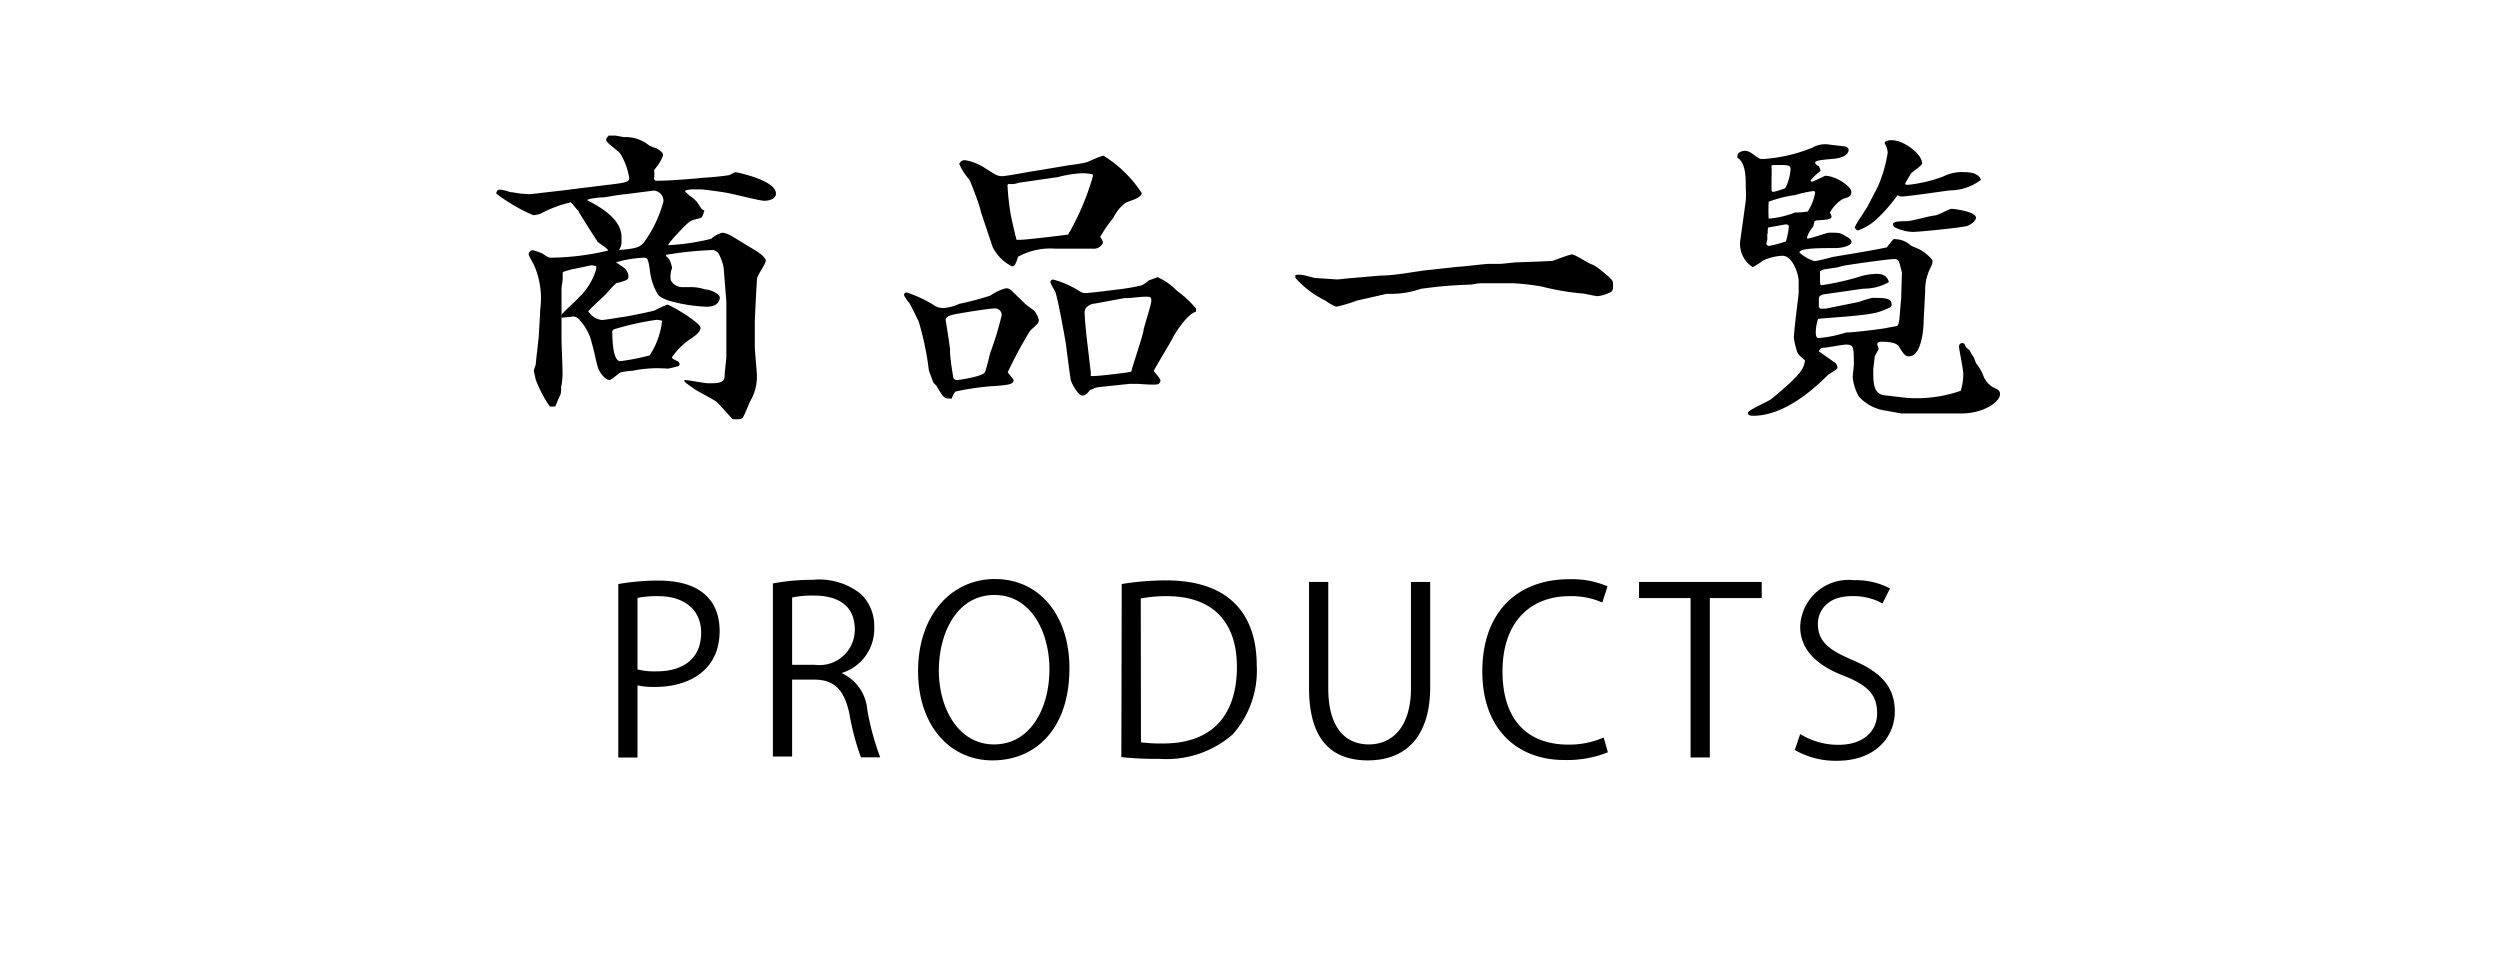
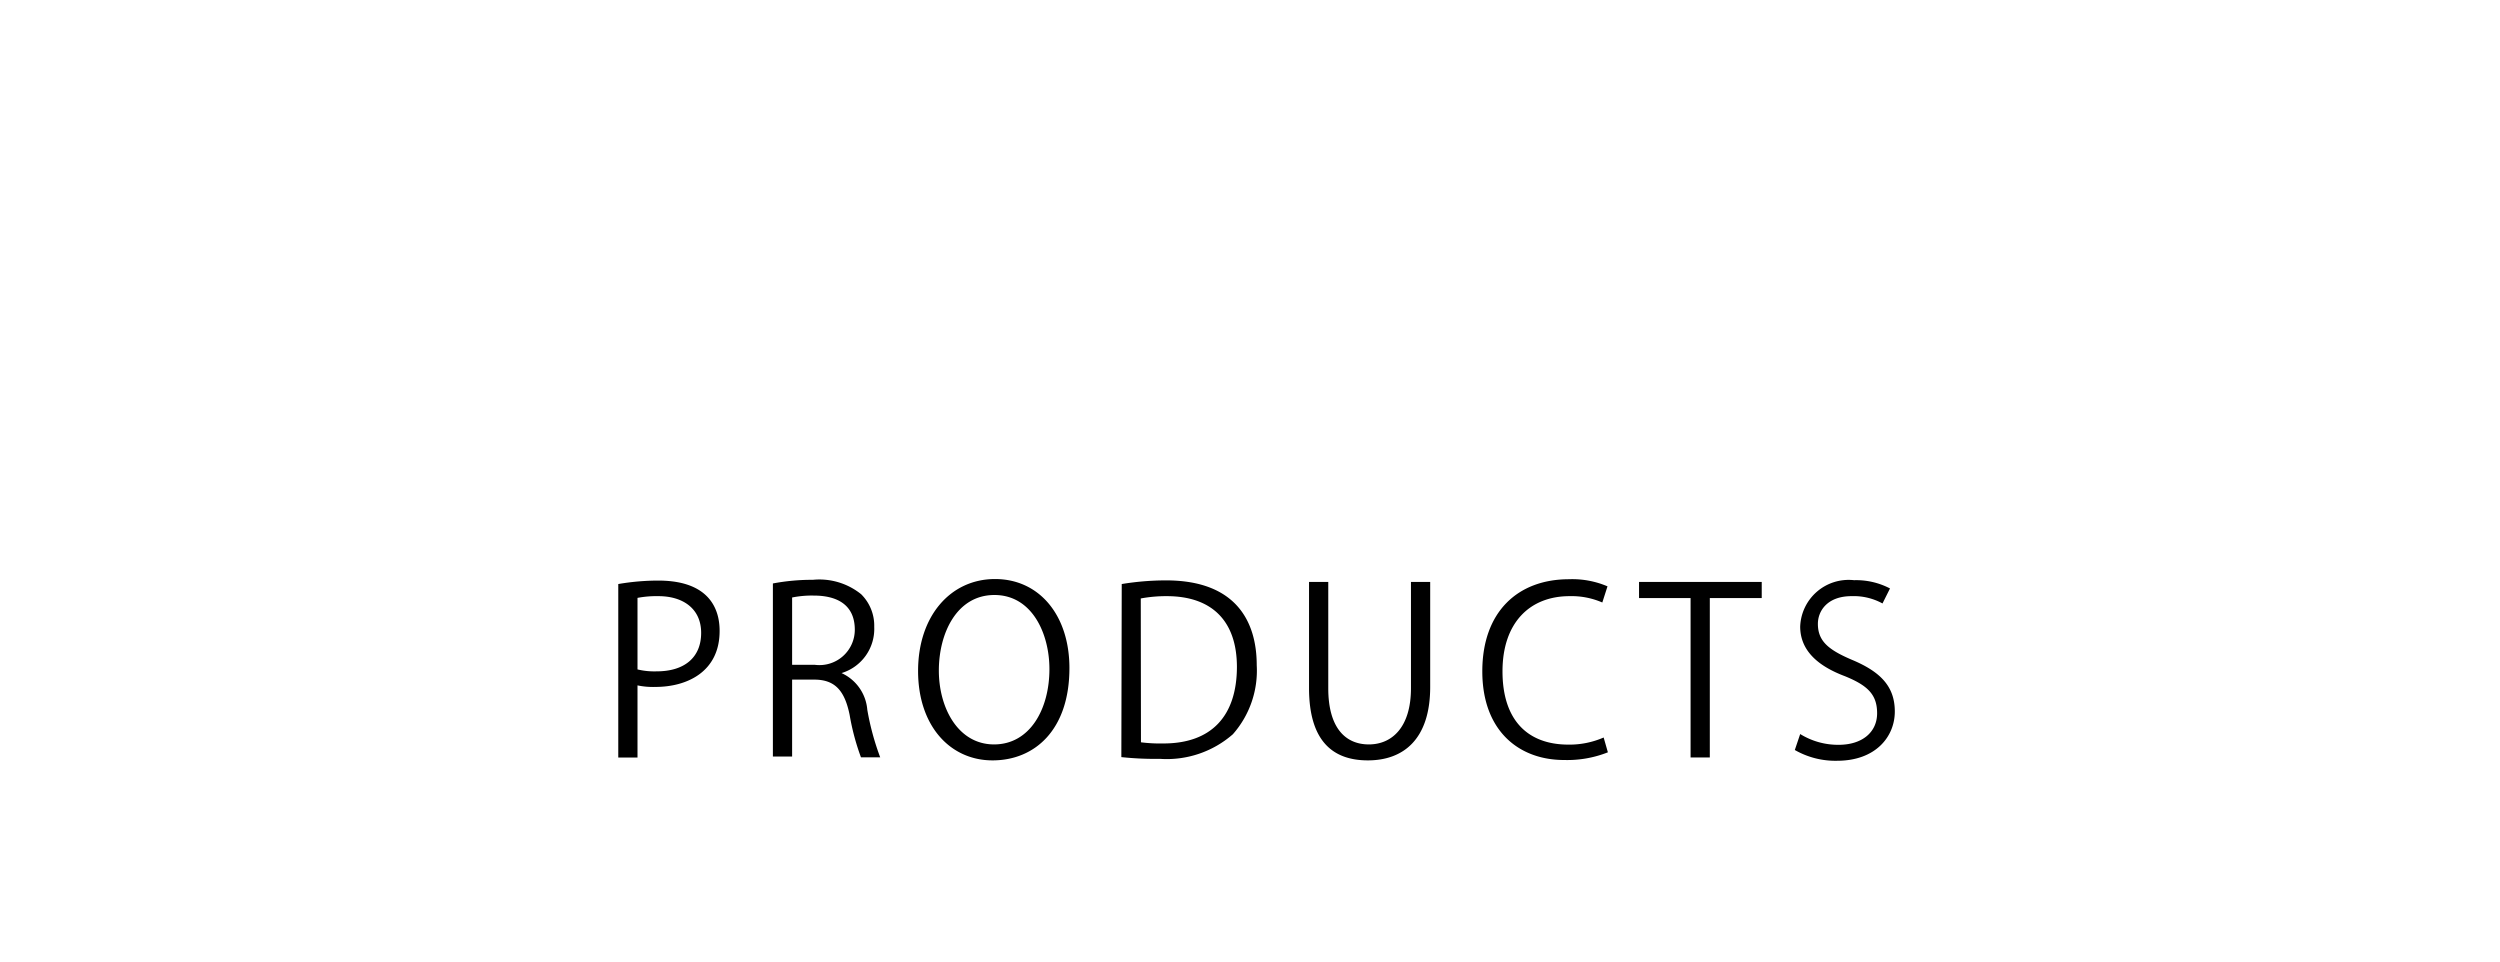
<svg xmlns="http://www.w3.org/2000/svg" viewBox="0 0 130 50">
  <g data-name="レイヤー 2">
    <g data-name="hed&amp;foot">
-       <path d="M27.55 10.1l1.9-.22.47-.06 1.62-.2c.92-.11 1.18-.14 1.18-.35A3.33 3.33 0 0032.26 8c-.09-.15-.74-.58-.74-.71s.11-.2.13-.24H32l.44.08a1.93 1.93 0 011.31.43 3.33 3.33 0 00.4.16c.25.16.33.23.33.37a2.46 2.46 0 01-.47.75 1.25 1.25 0 010 .43.12.12 0 00.11.13c.63 0 1.83-.09 2.46-.16.21 0 1.16-.09 1.36-.14a2.2 2.2 0 01.31-.15c.39.08 2.1.47 2.1 1.12 0 .28-.37.37-.6.37s-1.36-.29-1.79-.38c-.27-.07-1.41-.21-1.48-.21h-.55a1.18 1.18 0 00-.3.06v.05l.23.22a1.39 1.39 0 01.49.48c.14.23.16.24.28.29-.1.32-.12.35-.21.39-.49.12-.51.14-.67.28s-1 1-1 1.13a12 12 0 002.23-.33 1.31 1.31 0 01.6-.32 1.34 1.34 0 01.51.2l1.25.76c.16.1.48.34.48.5s-.43.75-.45.9-.12 2.06-.12 2.32V18c0 .25.11 1.34.11 1.57a2.5 2.5 0 01-.36 1.31c-.32.76-.35.86-.49.91a1.84 1.84 0 01-.42 0c-.14-.14-.71-.8-.85-.91s-1-.55-1.16-.67-.46-.31-.49-.39v-.06c.19 0 1.06.17 1.23.17.5 0 .86 0 .86-.38 0-.16.09-.88.09-1V15.7l-.14-1.78a2.65 2.65 0 00-.26-.73.47.47 0 00-.27-.19 18.64 18.64 0 00-2.46.25v.08c.17.13.22.21.31.6a1.36 1.36 0 00-.07.25 1.26 1.26 0 000 .39.68.68 0 00.54.36h.44a2.45 2.45 0 01.81.12c.27 0 .76.24.76.42s-.14.48-.67.48a8.34 8.34 0 01-2-.32c-.48-.19-.51-.21-.71-.62a3.1 3.1 0 01-.26-1c-.09-.54-.11-.61-.32-.61a6 6 0 00-1.44.24c.07.05.4.26.46.32a.62.62 0 01.19.39c0 .21-.09.22-.51.35-.16 0-.21.1-.69.62-.14.15-.79.72-.89.87a1 1 0 00.7.45c.18 0 1-.15 1.13-.16s1.47-.28 1.63-.34a5.2 5.2 0 01.65-.3c.14 0 1.73.94 1.73 1.21s-.5.55-.72.71a4.16 4.16 0 00-.76.8c0 .08 0 .09.28.22a.19.19 0 01.11.15.14.14 0 01-.06.11s-.51.13-.56.13a6.43 6.43 0 00-1.83.11c-.09 0-.51.05-.6.08s-.51.4-.58.4c-.26 0-.53-.4-.61-.63s-.25-1.07-.32-1.26a2.51 2.51 0 00-.62-1.2.42.42 0 00-.35-.21l-.6.06v-.16c0-.05.77-.75.91-.91A3.3 3.3 0 0031 14a.69.69 0 000-.16l-.23-.05-.95.2c-.09 0-.44.12-.51.14l-.05.05v.33c0 .08-.06.42-.06.47v2.69c0 .25.05 1.36.05 1.58a3.57 3.57 0 01-.07.87c0 .06 0 .36-.05.43s-.23.54-.26.59h-.28a6.5 6.5 0 01-.74-1.42c0-.06-.09-.38-.09-.45a3 3 0 01.1-.32c0-.13.16-1.44.16-1.52s.07-1.14.07-1.33a4.28 4.28 0 00-.35-2.38 3.67 3.67 0 01-.25-.48.23.23 0 01.22-.23 4.63 4.63 0 01.44.15c.14.05.31.24.47.24a13.32 13.32 0 003-.37c0-.11-.49-.38-.55-.47s-.89-1.37-1-1.6a2.69 2.69 0 01-.27-.32l-.12-.12a6.54 6.54 0 00-1.57.59 1.33 1.33 0 01-.38.08 8.87 8.87 0 01-1.92-1.12.19.19 0 01.19-.21 2.28 2.28 0 01.53.13c.12 0 .33.05.56.08zm4.77 2.24c0 .42 0 .42-.13.66 1.06-.08 1.15-.19 1.39-.53a6.4 6.4 0 00.92-2 .54.54 0 00-.5-.56l-1.41.18c-.51.05-.58.08-1.18.17-.14 0-.79.05-.88.15 1.01.51 1.79 1.12 1.79 1.93zm1.83 4.29a14.41 14.41 0 00-2.24.5c-.05.05-.07.08-.07.11 0 .21 0 1.54.41 1.54a10.86 10.86 0 001.53-.3 4.07 4.07 0 00.65-1.81c-.06 0-.21-.04-.28-.04zm18.25 2.73s.31.38.31.4c0 .24-.31.27-1.25.33a13.79 13.79 0 00-1.77.27.72.72 0 00-.19.36.88.88 0 01-.2 0c-.23 0-.33-.19-.61-.67 0 0-.15-.14-.16-.17s-.23-.6-.23-.63a15.37 15.37 0 00-.53-2.54c-.09-.16-.47-1-.53-1-.23-.32-.23-.36-.23-.37a.13.13 0 01.14-.13 6.58 6.58 0 011.34.61.86.86 0 00.64.19 2.24 2.24 0 00.75-.21 14.7 14.7 0 001.62-.43 2.49 2.49 0 01.81-.38.41.41 0 01.33.16l.67.65c.07.07.42.31.48.37a1.28 1.28 0 01.23.46.32.32 0 01-.07.2c-.06.08-.34.32-.39.38a21.94 21.94 0 00-1.16 2.15zm-3-1.14c0 .35.1 1 .16 1.34a.19.19 0 00.22.2c.09 0 1.32-.18 1.43-.4s.26-1 .33-1.14a16 16 0 00.55-1.84.35.35 0 00-.39-.34c-.25 0-1.55.21-1.88.27s-.62.12-.65.31c.01.03.22 1.38.24 1.6zm6.26-9.64a5.41 5.41 0 00.9-.16 7.67 7.67 0 01.81-.33 6.36 6.36 0 012 1.95c0 .1-.08.16-.24.26s-.53.19-.6.25a2 2 0 00-.63.77 7.32 7.32 0 00-.69 1c.14.21.14.24.14.31a.51.51 0 01-.53.3h-1.97a3.47 3.47 0 00-1.91.42c-.11.32-.15.5-.32.5a2.25 2.25 0 01-1-1L51 11c0-.17-.53-1.58-.61-1.68a2.87 2.87 0 01-.51-.8.31.31 0 01.31-.19 2.81 2.81 0 01.92.34c.69.44.76.49 1 .49s1.44-.24 1.7-.27zM53 9.5s-.21.06-.24.06a1.08 1.08 0 01-.32 0s-.05.05-.05.08a13.07 13.07 0 00.16 1.47c0 .08.28 1.27.31 1.36h.18c.32 0 2.11-.22 2.5-.27a13.2 13.2 0 001.28-3 .22.22 0 000-.13 2.36 2.36 0 00-.6-.06 6.15 6.15 0 00-1.22.2zm4.23 10.62a2.18 2.18 0 00-.29.05 1.13 1.13 0 01-.26.11c-.1.13-.23.29-.37.29-.3 0-.63-.77-.63-.8-.06-.37-.23-1.69-.25-1.87-.07-.42-.42-2.39-.56-2.74a3.17 3.17 0 01-.25-.48.14.14 0 01.16-.14 4.83 4.83 0 011.12.46c.37.22.37.24.56.24s1.36-.15 1.69-.19a10.87 10.87 0 001.21-.21 1.61 1.61 0 00.39-.27 3.18 3.18 0 00.44-.16 3.26 3.26 0 011 .7 5.9 5.9 0 011 .93.52.52 0 010 .17c-.46.12-1.09 1.12-1.2 1.35S60 19.23 60 19.28s.34.4.34.49 0 .1-.09.19-1 0-1.11 0h-.39zm2.14-2.56l.09-.35c0-.16.41-1.36.41-1.57s-.06-.21-.32-.21-.79.07-.83.07h-.24l-1.57.29c-.18 0-.51.16-.51.45s.1 1.31.16 1.75l.16 1.37v.19a.71.71 0 00.2 0c.31 0 1.74-.18 1.84-.21s.06 0 .11-.19zm12.42-3.23c.46 0 1-.08 1.22-.11l1-.15 1.83-.2c.23 0 1.37-.15 1.6-.15h.57c.14 0 .75-.08.88-.08s1.79-.06 1.86-.08.86-.33 1-.33.81.44 1 .51.35.17.9.65c.21.2.23.23.23.44s0 .33-.23.41a1.82 1.82 0 01-.58.16c-.13 0-.69-.14-.8-.14a13.09 13.09 0 01-2.14-.37 13.52 13.52 0 00-1.41-.16h-1.71c-.2 0-.47.07-.56.07a22.66 22.66 0 00-2.57.22 4.69 4.69 0 01-1.63.26h-.14l-1.55.35a7.14 7.14 0 01-1.08.32 2.39 2.39 0 01-.56-.32 5 5 0 01-1.56-1.18v-.15a1.15 1.15 0 01.37 0c.1 0 .6.16.7.16s1 .07 1.11.07.63-.07.74-.07zM95.9 7.61c.11 0 .23.09.23.19s-.1.4-.81.46-.93.1-.93.2.18.16.2.2a1 1 0 01.08.23 2.82 2.82 0 00-.52.49.08.08 0 00.08.07 7.19 7.19 0 00.67-.31c.56 0 1.37.55 1.37.84s-.23.28-.47.38a2 2 0 00-.65.7.48.48 0 01.09.2c0 .16-.32.17-.64.19s-.23.05-.31.32l-.16.22a1.34 1.34 0 00-.16.34v.08c.2 0 1-.31 1.16-.31.51 0 .55 0 .85.18.09.05.3.16.3.3s-.32.32-.88.32c-.76 0-1.83 0-1.83.23a2 2 0 00.79.45 7.91 7.91 0 00.9-.21c.56-.1 2.27-.37 2.86-.51a4.78 4.78 0 01.34-.42.32.32 0 01.14 0 1.22 1.22 0 01.77.33 1.45 1.45 0 00.25.11 2.14 2.14 0 01.86.64.38.38 0 010 .16c0 .08-.21.46-.22.54a2.5 2.5 0 00-.15.93l-.08 1.52c0 .43-.11 1.86-.76 1.86-.19 0-.26-.08-.54-.53-.13-.19-.57-.23-.85-.23-.1 0-.26 0-.26.12s.07.19.07.24-.21.37-.21.45-.07.56-.07.65c0 .69 0 1.28.63 1.33l1.11.13a7 7 0 002.81-.37 3 3 0 00.13-.9c0-.22-.22-1.24-.22-1.4a.17.17 0 01.16-.18c.06 0 .11 0 .16.13s.12.14.25.27a.92.92 0 00.17.29 2.83 2.83 0 01.14.35 2.66 2.66 0 01.37.62 1.15 1.15 0 00.67.71c.11.06.21.11.21.29 0 .4-.86 1-2 1h-3.13l-1-.18a2.32 2.32 0 01-1.21-.7 2.56 2.56 0 01-.32-1c0-.11.06-.55.06-.64 0-.95 0-1.06-.41-1.06-.18 0-1 .16-1.11.16s-.23 0-.3.19l.87.61a.53.53 0 01.1.24c0 .1-.42.31-.49.37-.64.64-2.22 2.13-3.89 2.13-.09 0-.28 0-.28-.15s1.07-.59 1.23-.73c1.64-1.35 1.67-1.6 1.74-2-.28-.24-.37-.32-.42-.48a5 5 0 01-.16-.67c0-.37.25-2.29.25-2.34v-.65c0-.31-.3-1.3-.84-1.3a2.7 2.7 0 00-1 .24 3.36 3.36 0 01-.55.35 1.43 1.43 0 01-.65-1.36s.25-1.78.29-2.1a3.92 3.92 0 000-.64c0-.57 0-1.26-.39-1.56-.07-.05-.07-.08 0-.26a.58.58 0 01.32-.13.63.63 0 01.35.11c.42.31.45.32.61.32a8.17 8.17 0 002.57-.59 1.33 1.33 0 01.9-.16zm-4 4.53v.3c0 .05-.05.21-.05.24s.07.11.14.11a6.09 6.09 0 00.88-.24 3.75 3.75 0 00.15-.77c0-.08-.07-.11-.15-.11s-.55.1-.65.11l-.27.05a.63.63 0 00-.02.31zm2.43-2.21a6 6 0 00-1 .22c-.12 0-.65.11-.76.15a5.55 5.55 0 00-.6.19 8.65 8.65 0 000 .88 4.73 4.73 0 001.37-.32A4.3 4.3 0 0094 11a2.56 2.56 0 00.39-1zm-1.22-1.14c0-.21-.18-.21-.62-.21s-.37 0-.37.13a5.62 5.62 0 010 .59v.52c0 .07 0 .16.09.16a3.83 3.83 0 00.63-.2 2.54 2.54 0 00.27-.99zm5.79 5.41c0-.06-.13-.53-.15-.59s-.1-.14-.22-.14c-.34 0-2 .24-2.57.33a2.48 2.48 0 00-.39.1l-.67.1c-.07 0-.26.08-.26.13 0 .69 0 .7.09.7a13.9 13.9 0 001.86-.41 3.25 3.25 0 011-.18c.51 0 .6.31.63.43a2.6 2.6 0 01-1.32.34l-2.09.3c-.17.05-.21.1-.23.2v.46l.07.08h.28l1.73-.35a6 6 0 01.7-.21c.6 0 1 0 1 .32 0 .16 0 .17-.63.4s-3 .32-3.19.38a2.2 2.2 0 00-.12.74s0 .25.14.25a6.46 6.46 0 001.44-.29c.41 0 1.91-.19 2.13-.24s.48-.08.53-.11.09-.16.11-.37l.09-1.06zm-1.8-3.44l.55-1.06a7.12 7.12 0 00.51-1.76 1 1 0 00-.16-.49c0-.15.28-.16.36-.16.67 0 1.59.74 1.59 1.2 0 .13-.55.46-.6.56s-.28.46-.28.51.07.05.16.05a7.41 7.41 0 001.81-.43 2.21 2.21 0 011.09-.23c.72 0 .83.28.88.4a2.65 2.65 0 01-1.62.55c-.4.05-2.18.32-2.55.32a.35.35 0 01-.16-.08 8.18 8.18 0 01-1.19 1.34 2.88 2.88 0 01-.87.5c-.07 0-.12-.07-.17-.13s.63-1.04.65-1.09zm2.06.74c.23 0 1.21-.28 1.42-.29s.76-.35.9-.35 1.27.14 1.27.46c0 .16-.25.34-.42.42s-2.52.32-2.87.32a2.28 2.28 0 01-.93-.24c-.09-.05-.09-.13-.09-.21.17-.1.23-.1.72-.11z" />
-       <path fill="none" d="M0 0h130v50H0z" />
      <path d="M32.15 30.37a12.26 12.26 0 012.08-.18c3 0 3.19 1.9 3.19 2.62 0 2.14-1.72 2.91-3.33 2.91a3.92 3.92 0 01-.94-.08v3.75h-1zm1 4.44a3.72 3.72 0 001 .1c1.44 0 2.31-.72 2.31-2S35.49 31 34.24 31a5.29 5.29 0 00-1.09.09zm10.61.19a2.3 2.3 0 011.34 1.91 13.63 13.63 0 00.67 2.47h-1a12.3 12.3 0 01-.59-2.21c-.26-1.27-.77-1.83-1.84-1.83h-1.15v4h-1v-9a10.92 10.92 0 012.08-.19 3.46 3.46 0 012.51.75 2.3 2.3 0 01.68 1.7 2.4 2.4 0 01-1.7 2.4zm-1.39-.43a1.84 1.84 0 002.08-1.82c0-1.36-1-1.78-2.13-1.78a5.13 5.13 0 00-1.13.1v3.5zm13.24.17c0 3.21-1.8 4.8-4 4.8s-3.87-1.79-3.87-4.65 1.69-4.78 4-4.78 3.87 1.89 3.87 4.63zm-6.79.13c0 1.94 1 3.84 2.87 3.84s2.88-1.84 2.88-3.92c0-1.84-.9-3.85-2.86-3.85s-2.89 1.99-2.89 3.93zm9.51-4.5a14.25 14.25 0 012.3-.19c3.67 0 4.72 2.17 4.72 4.41a5 5 0 01-1.24 3.59 5.22 5.22 0 01-3.8 1.28 16.6 16.6 0 01-2-.09zm1 8.23a8 8 0 001.17.06c2.47 0 3.82-1.4 3.82-4C64.31 32.27 63 31 60.67 31a7.18 7.18 0 00-1.35.12zm15.04-2.88c0 2.75-1.42 3.82-3.24 3.82s-3.06-1-3.06-3.76v-5.52h1v5.53c0 2.08.91 2.92 2.11 2.92s2.19-.89 2.19-2.92v-5.53h1zm9.24 3.4a5.73 5.73 0 01-2.28.4c-2.35 0-4.25-1.52-4.25-4.61s1.84-4.79 4.51-4.79a4.66 4.66 0 012 .37l-.27.84a4 4 0 00-1.7-.33c-2.08 0-3.49 1.39-3.49 3.91s1.29 3.81 3.43 3.81a4.44 4.44 0 001.83-.37zm8-8.02h-2.7v8.29h-1V31.1h-2.68v-.84h6.38zm6.28.28a3.11 3.11 0 00-1.61-.38c-1.27 0-1.75.78-1.75 1.44 0 .9.55 1.35 1.77 1.87 1.48.62 2.23 1.38 2.23 2.69s-1 2.56-3 2.56a4.24 4.24 0 01-2.2-.56l.28-.83a3.74 3.74 0 002 .56c1.23 0 2-.66 2-1.64s-.5-1.45-1.68-1.93c-1.38-.52-2.32-1.32-2.32-2.58a2.52 2.52 0 012.8-2.41 3.79 3.79 0 011.87.43z" />
    </g>
  </g>
</svg>